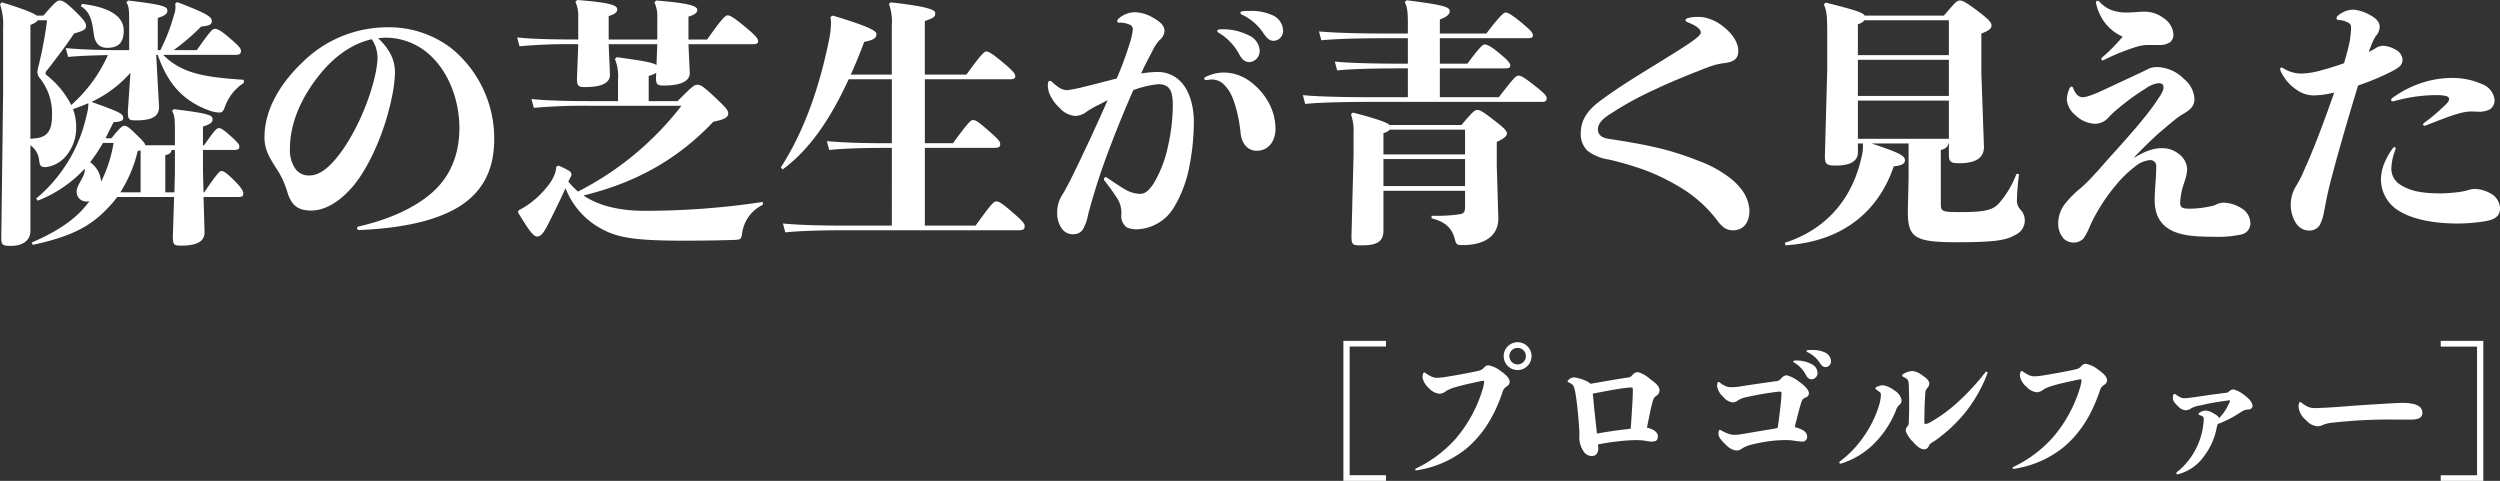
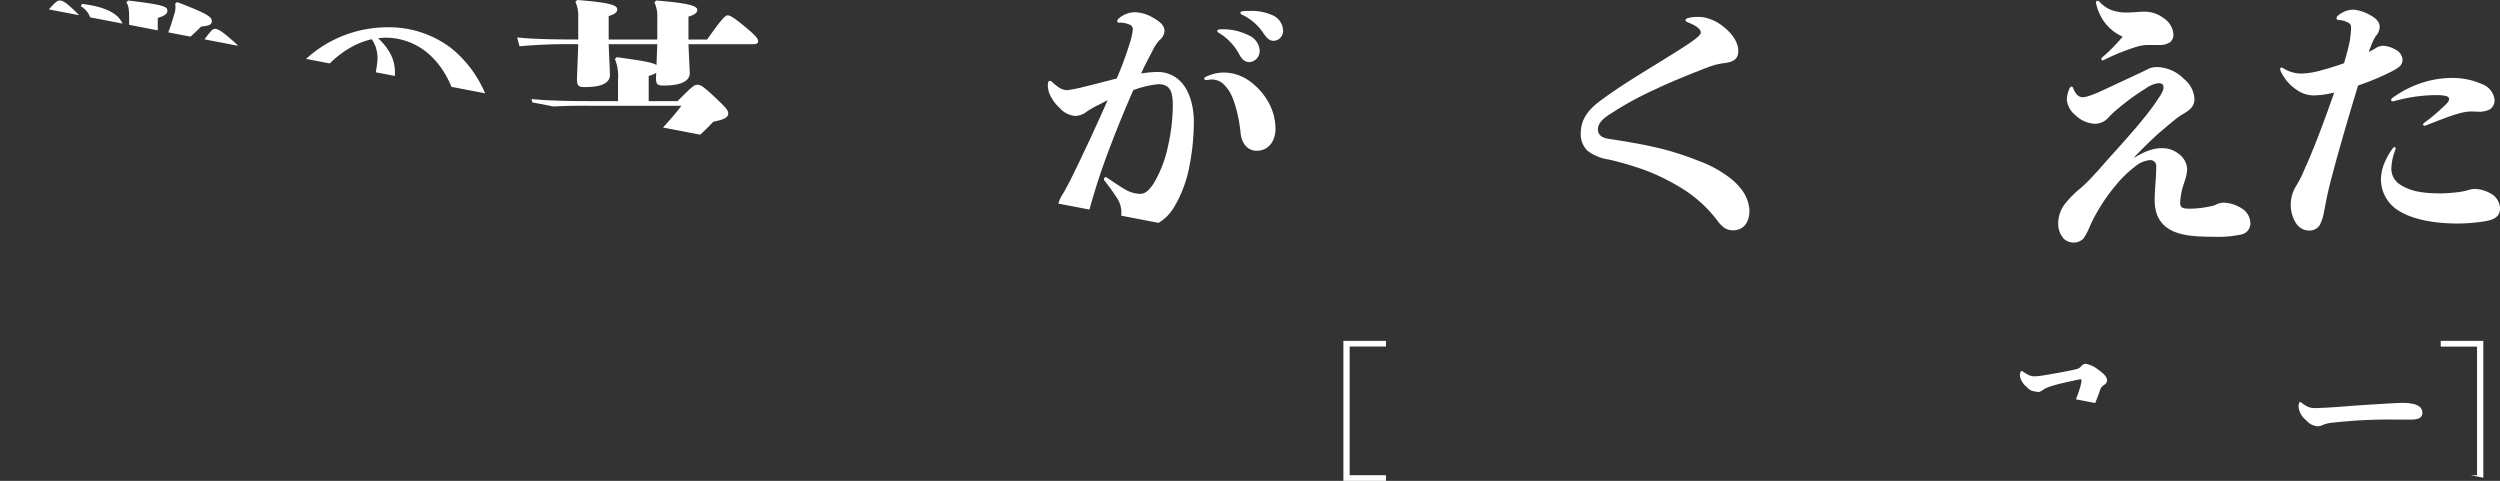
<svg xmlns="http://www.w3.org/2000/svg" width="586.788" height="112.873" data-name="グループ 475">
  <rect width="100%" height="100%" fill="#333333" stroke="none" />
  <defs>
    <clipPath id="a">
-       <path fill="none" d="M0 0h586.788v112.873H0z" data-name="長方形 128" />
+       <path fill="none" d="M0 0h586.788v112.873z" data-name="長方形 128" />
    </clipPath>
  </defs>
  <path fill="#fff" d="M315.312 80.012v32.861h10v-1.329h-8.529v-30.2h8.529v-1.332Z" data-name="パス 1928" />
  <g data-name="グループ 476">
    <g fill="#fff" clip-path="url(#a)" data-name="グループ 475">
      <path d="M348.356 89.661c0-.28-.035-.28-.244-.28a15 15 0 0 0-1.644.315c-1.573.35-3.426.734-4.893 1.189a8.5 8.5 0 0 0-2.168.908 2.64 2.64 0 0 1-1.539.63 3.9 3.9 0 0 1-2.481-1.328 4.37 4.37 0 0 1-1.5-2.483 4 4 0 0 1 .106-.839c.069-.244.174-.349.314-.349a.56.56 0 0 1 .35.175 8 8 0 0 0 1.293.769 3.1 3.1 0 0 0 1.4.314 19 19 0 0 0 2.2-.245c2.168-.349 4.65-.8 6.643-1.223 1.433-.28 1.642-.419 2.167-.979a1.26 1.26 0 0 1 .979-.489 6.17 6.17 0 0 1 2.866 1.328c1.119.769 2.133 1.643 2.133 2.517 0 .385-.07.63-.594 1.049-.839.559-.874.769-1.224 1.818-1.992 5.733-4.719 9.788-8.425 12.9a24.4 24.4 0 0 1-11.151 4.964 4 4 0 0 1-.525.07c-.174 0-.245-.07-.245-.209a.34.34 0 0 1 .21-.245 29.2 29.2 0 0 0 9.334-7.027 31.9 31.9 0 0 0 6.223-11.361 10 10 0 0 0 .419-1.888m7.866-2.8a3.269 3.269 0 1 1 3.251-3.287 3.283 3.283 0 0 1-3.251 3.287m0-1.329a1.94 1.94 0 1 0-1.958-1.958 1.947 1.947 0 0 0 1.958 1.958" data-name="パス 1929" />
      <path d="M375.141 105.183c0 1.258-.63 1.852-1.469 1.852a2.31 2.31 0 0 1-2.062-1.223 6 6 0 0 1-.908-2.657 10 10 0 0 1 0-1.014 8 8 0 0 0-.036-1.293c-.139-2.307-.384-5.383-.838-8.285-.21-1.258-.385-1.923-.77-2.272a2.6 2.6 0 0 0-.839-.525c-.175-.069-.279-.139-.279-.244a.48.48 0 0 1 .209-.35 1.95 1.95 0 0 1 1.294-.594 10 10 0 0 1 3.006.909 3.8 3.8 0 0 1 .874.594c2.832-.489 5.908-1.048 8.53-1.433.874-.105.874-.175 1.5-.839a1.51 1.51 0 0 1 1.119-.455 7.1 7.1 0 0 1 2.831 1.608c1.189.84 2.2 1.713 2.2 2.552a1.42 1.42 0 0 1-.768 1.4c-.664.525-.664.735-.98 1.888-.419 1.609-.733 3.356-1.188 5.593a5 5 0 0 1 1.013.28c.98.42 1.539 1.014 1.539 1.713 0 .839-.28 1.259-1.433 1.259-.7 0-1.4-.21-2.2-.28-.385-.035-.839-.07-1.434-.07-.559 0-1.188.035-1.958.07a61 61 0 0 0-7.026.944c.035.35.07.629.07.874m6.712-4.44c.314-.035.629-.1.909-.14.176-2.621.349-4.929.454-7.306.035-.734.035-1.328.035-1.713 0-.559 0-.629-.559-.629a8 8 0 0 0-.909.07c-2.273.245-5.139.839-7.936 1.363.07.56.141 1.119.175 1.678.07.664.105 1.294.175 1.958.105.8.175 1.608.28 2.447.105 1.084.244 2.2.35 3.286 2.412-.42 4.649-.769 7.026-1.014" data-name="パス 1930" />
      <path d="M422.273 100.568c1.4.49 1.887 1.154 1.887 1.922a1.087 1.087 0 0 1-1.224 1.155 21 21 0 0 1-2.306-.28c-.384-.035-.875-.07-1.573-.07-.63 0-1.4.035-2.377.1a37.4 37.4 0 0 0-6.153 1.119 7.5 7.5 0 0 0-1.713.805 2 2 0 0 1-1.328.419 4.03 4.03 0 0 1-2.237-1.188c-.874-.8-1.888-1.853-1.888-2.623a4 4 0 0 1 .035-.664c.035-.244.14-.35.278-.35a.65.65 0 0 1 .386.141 12 12 0 0 0 1.363.664 4.9 4.9 0 0 0 1.712.35 12 12 0 0 0 1.924-.211c2.481-.42 4.684-.8 7.1-1.188.349-.069.733-.139 1.082-.244.349-2.134.56-4.195.8-6.327.035-.491.105-1.4.105-1.748 0-.385-.035-.455-.734-.42a74 74 0 0 0-7.551 1.294 5.7 5.7 0 0 0-1.923.732 1.97 1.97 0 0 1-1.328.491 3.43 3.43 0 0 1-2.133-1.293 4.34 4.34 0 0 1-1.433-2.412 3.3 3.3 0 0 1 .07-.805c.07-.211.139-.28.245-.28a.43.43 0 0 1 .313.141 5.6 5.6 0 0 0 1.015.663 3.05 3.05 0 0 0 1.433.42 15 15 0 0 0 2.588-.211c2.515-.418 5.592-.838 8.075-1.188.7-.069.8-.139 1.363-.733a1.74 1.74 0 0 1 1.224-.666 7.85 7.85 0 0 1 2.935 1.539c1.259.839 2.274 1.923 2.274 2.658a1.04 1.04 0 0 1-.735 1.013c-.8.349-.8.489-1.119 1.328a117 117 0 0 0-1.468 5.628 7 7 0 0 1 1.014.315M425.28 85.5a2.37 2.37 0 0 1 1.328 1.957 1.49 1.49 0 0 1-1.363 1.575c-.49 0-.91-.21-1.328-.946a7.4 7.4 0 0 0-2.762-2.97c-.176-.07-.245-.176-.245-.28s.1-.209.349-.209a7.63 7.63 0 0 1 4.021.873m.034-3.355a6.8 6.8 0 0 1 2.971.559 2.34 2.34 0 0 1 1.469 1.993 1.33 1.33 0 0 1-1.223 1.468c-.455 0-.806-.14-1.363-.944a7 7 0 0 0-2.9-2.552c-.175-.07-.245-.175-.245-.279s.105-.176.314-.21a10 10 0 0 1 .979-.035" data-name="パス 1931" />
-       <path d="M441.473 92.843c0-.6-.071-.664-.49-.979-.14-.1-.315-.245-.559-.42-.175-.1-.245-.209-.245-.314s.07-.175.245-.28a3.4 3.4 0 0 1 1.576-.42 5.94 5.94 0 0 1 2.656 1.224 3.36 3.36 0 0 1 1.678 2.307 1.35 1.35 0 0 1-.489 1.049 2.7 2.7 0 0 0-.845 1.329 23.2 23.2 0 0 1-5.418 8.075 18.8 18.8 0 0 1-7.062 4.265 2.2 2.2 0 0 1-.489.14c-.21 0-.315-.105-.315-.245a.42.42 0 0 1 .14-.28 24.2 24.2 0 0 0 5.418-5.593 26.4 26.4 0 0 0 3.706-7.341 10.6 10.6 0 0 0 .49-2.517m18.107 1.5a53 53 0 0 0 6.433-6.992.38.38 0 0 1 .245-.1.24.24 0 0 1 .244.245 1.6 1.6 0 0 1-.14.455 33.9 33.9 0 0 1-5.068 8.844 35.9 35.9 0 0 1-7.167 6.677c-1.049.664-1.153.664-1.4 1.189a1.155 1.155 0 0 1-1.153.8c-.8 0-1.713-.769-2.622-1.818a6.64 6.64 0 0 1-1.643-2.482 1.49 1.49 0 0 1 .49-1.189c.245-.35.21-.42.245-1.4.034-1.014.069-2.272.069-3.741 0-1.188-.035-2.482-.069-3.81-.035-1.294-.07-1.783-.525-2.133a7 7 0 0 0-.8-.454c-.175-.07-.244-.175-.244-.279a.49.49 0 0 1 .279-.385 4.66 4.66 0 0 1 2.1-.7 4.85 4.85 0 0 1 2.377 1.048c.944.63 1.608 1.259 1.608 1.923a1.4 1.4 0 0 1-.385.944c-.489.559-.524.7-.6 1.958a109 109 0 0 0-.174 5.8c0 .734 0 .769.315.769a3.1 3.1 0 0 0 1.223-.49 34.4 34.4 0 0 0 6.362-4.684" data-name="パス 1932" />
      <path d="M488.568 89.312c0-.279-.035-.279-.244-.279a15 15 0 0 0-1.644.314c-1.573.35-3.425.733-4.893 1.188a8.5 8.5 0 0 0-2.168.909 2.64 2.64 0 0 1-1.538.63 3.9 3.9 0 0 1-2.482-1.328 4.37 4.37 0 0 1-1.5-2.483 4 4 0 0 1 .106-.839c.069-.244.175-.349.314-.349a.56.56 0 0 1 .35.174 8 8 0 0 0 1.293.77 3.1 3.1 0 0 0 1.4.314 19 19 0 0 0 2.2-.245c2.168-.349 4.65-.8 6.643-1.223 1.433-.28 1.643-.419 2.167-.98a1.26 1.26 0 0 1 .979-.489 6.16 6.16 0 0 1 2.867 1.329c1.118.768 2.133 1.643 2.133 2.517 0 .385-.071.63-.6 1.049-.839.559-.874.768-1.224 1.818-1.992 5.733-4.72 9.788-8.425 12.9a24.4 24.4 0 0 1-11.151 4.964 4 4 0 0 1-.524.07c-.175 0-.246-.07-.246-.209a.34.34 0 0 1 .21-.246 29.2 29.2 0 0 0 9.334-7.026 31.9 31.9 0 0 0 6.224-11.362 10 10 0 0 0 .419-1.888" data-name="パス 1933" />
-       <path d="M523.045 94.975a3.5 3.5 0 0 0 .385-.909.093.093 0 0 0-.106-.105 1.6 1.6 0 0 0-.349.035c-.28.035-.664.1-1.5.21a49 49 0 0 0-4.964.944 5.9 5.9 0 0 0-2.273.734 2.3 2.3 0 0 1-1.223.42 2.58 2.58 0 0 1-1.713-.874c-.839-.734-1.293-1.4-1.293-1.923a2.5 2.5 0 0 1 .069-.734c.071-.245.175-.315.281-.315a.56.56 0 0 1 .349.14 7 7 0 0 0 1.014.629 2.1 2.1 0 0 0 .978.245 21 21 0 0 0 2.308-.245c1.817-.244 3.67-.559 5.488-.769.944-.14 1.609-.21 2.063-.279.385-.07.385-.07.734-.42a1.52 1.52 0 0 1 .979-.349 7 7 0 0 1 2.551 1.363c1.189.874 1.888 1.783 1.888 2.482 0 .49-.419.839-1.049.874a2.13 2.13 0 0 0-1.258.349c-.384.21-.665.385-1.084.664a25 25 0 0 1-4.754 2.378 3.5 3.5 0 0 0-.28.909 15.94 15.94 0 0 1-2.936 6.607 10.8 10.8 0 0 1-5.838 4.195 1.6 1.6 0 0 1-.385.1c-.175 0-.314-.1-.314-.244a.36.36 0 0 1 .139-.28c.071-.07.281-.245.6-.489a16.4 16.4 0 0 0 3.6-4.475 16.8 16.8 0 0 0 1.992-6.152 9 9 0 0 0 .1-1.189c0-.559-.035-.664-.384-.839a3.4 3.4 0 0 0-.49-.21c-.245-.07-.314-.105-.314-.245a.42.42 0 0 1 .209-.349 2.7 2.7 0 0 1 1.433-.49 3.94 3.94 0 0 1 1.888.665c.8.454 1.153.769 1.259 1.118a11.2 11.2 0 0 0 2.2-3.181" data-name="パス 1934" />
      <path d="M559.654 94.765c1.258-.07 2.167-.14 3.32-.175a12.3 12.3 0 0 1 3.567.245c1.4.349 2.027 1.083 2.027 2.1 0 .909-.664 1.5-2.343 1.539-1.922.034-3.67 0-6.221 0-1.679 0-4.056.069-5.873.174-1.854.105-4.51.315-6.643.559a8.2 8.2 0 0 0-2.272.525 2.6 2.6 0 0 1-1.329.315 3.97 3.97 0 0 1-2.656-1.468 4.54 4.54 0 0 1-1.713-3.042 2.7 2.7 0 0 1 .1-.874c.07-.175.175-.314.279-.314.07 0 .14.034.28.139a7 7 0 0 0 1.574 1.014 4.35 4.35 0 0 0 1.747.28c.524 0 1.748-.07 2.587-.1 3.181-.175 5.628-.42 7.9-.559 1.923-.141 3.81-.245 5.664-.35" data-name="パス 1935" />
      <path d="M582.874 112.873h-10v-1.328h8.529v-30.2h-8.529v-1.332h10Z" data-name="パス 1936" />
      <path d="M8.48 46.608a35.1 35.1 0 0 0 11.835-19.521 10.3 10.3 0 0 0 .427-2.867 61 61 0 0 1-3.6 1.4 11.8 11.8 0 0 1 .731 4.087 10.2 10.2 0 0 1-2.317 6.833 7.25 7.25 0 0 1-4.819 2.684c-1.037 0-1.343-.183-1.526-1.4A4.92 4.92 0 0 0 7.138 34.1v20.134c0 2.074-1.647 3.477-4.575 3.477-2.074 0-2.258-.244-2.258-2.074l.428-33.858V6.589A14.9 14.9 0 0 0 0 .977L.427.55c5 1.525 7.321 2.44 8.175 3.111h1.586C12.872.55 13.421.123 13.97.123c.61 0 1.281.183 3.661 2.5 2.013 1.952 2.562 2.745 2.562 3.416 0 .915-.549 1.159-2.806 1.83-1.708 2.563-3.477 4.942-6.284 8.541-.3.366-.427.488-.427.793 0 .183.184.366.488.61a20.9 20.9 0 0 1 5.552 6.833 33.9 33.9 0 0 0 8.6-11.713c-3.356.061-6.772.183-9.334.427l-.549-2.074c3.9.365 8.479.487 13.055.487h1.83V5.125c0-3.05-.122-3.782-.671-4.575l.427-.427c8.723 1.037 9.211 1.464 9.211 2.44 0 .549-.426 1.1-2.256 1.647v7.564h.609A43.5 43.5 0 0 0 40.813 3.6a5.2 5.2 0 0 0 .305-2.745l.488-.366c5.978 2.318 8.113 3.294 8.113 4.392 0 .976-.671 1.159-2.5 1.342a51.6 51.6 0 0 1-6.467 5.551h5.43c3.111-4.392 3.66-5 4.209-5 .732 0 1.4.366 3.417 2.074 2.5 2.135 2.745 2.563 2.745 3.112 0 .732-.366.915-1.4.915H38.311c4.454 4.514 10.066 5.246 18.912 5.856v.732a11.1 11.1 0 0 0-4.393 5.491c-.426 1.28-.793 1.464-1.341 1.464a8 8 0 0 1-2.563-.549c-5.49-2.074-9.394-5.674-11.9-12.994h-.367l.671 12.2c0 2.379-1.83 3.172-5.368 3.172-1.708 0-1.952-.122-1.952-2.135l.609-9.029a27.9 27.9 0 0 1-9.15 6.833c6.711 2.379 7.442 2.806 7.442 3.721 0 .671-.3.915-2.256 1.037l-1.892 3.782h1.4c1.892-2.44 2.563-2.928 2.99-2.928.548 0 1.037.244 2.745 1.952 1.769 1.708 2.135 2.135 2.2 2.623h6.955v-3.478c0-2.684-.122-3.782-.672-4.575l.428-.427c8.6 1.037 9.09 1.464 9.09 2.44 0 .549-.428 1.1-2.258 1.647v4.39h.244c2.379-3.355 2.929-4.026 3.478-4.026.488 0 .975.244 2.745 1.83 1.83 1.647 2.074 2.013 2.074 2.562s-.366.732-1.4.732h-7.137v5.186l.122 4.758h.184c2.745-4.087 3.6-5 3.964-5 .549 0 1.22.366 3.05 2.2 1.952 1.952 2.136 2.623 2.136 3.111 0 .671-.366.793-1.4.793h-7.934l.244 8.236c0 2.379-2.074 3.172-5.49 3.172-1.648 0-1.952-.183-1.952-2.135l.3-9.273H27.513c-.427.549-.853 1.1-1.28 1.586-3.844 4.271-7.687 7.321-18.546 9.639l-.244-.549c7.382-3.172 11.042-6.283 13.543-9.7a1.2 1.2 0 0 1-.427.061A2.263 2.263 0 0 1 18 44.839c0-1.342 1.892-3.416 1.892-4.819v-.427A29.56 29.56 0 0 1 8.846 47.1Zm.366-41.849c-.183.366-.671.671-1.708 1.1v26.72a18 18 0 0 0 2.013-.244c2.2-.488 3.051-2.135 3.051-5.124a13.2 13.2 0 0 0-2.929-8.968 2.1 2.1 0 0 1-.487-1.281 7.8 7.8 0 0 1 .3-1.647 91 91 0 0 0 1.956-10.556ZM19.217.916c6.832.793 9.821 3.111 9.821 6.222 0 2.745-1.1 4.088-3.9 4.088-1.83 0-2.867-1.16-3.111-3.173-.427-3.233-.854-5.246-3.05-6.588Zm4.942 32.637a38.5 38.5 0 0 1-2.99 4.514 6.18 6.18 0 0 1 2.562 4.576 31.7 31.7 0 0 0 2.929-9.09ZM33 35.261c-.183.061-.427.122-.671.183a31.6 31.6 0 0 1-4.088 9.7H33Zm8.053 5.491V35.2h-.794c-.06.672-.427.976-1.464 1.22v8.724h2.136Z" data-name="パス 1937" />
      <path d="M70.979 14.642a28.3 28.3 0 0 1 19.888-8.235 24.04 24.04 0 0 1 15.251 5.063A27.33 27.33 0 0 1 116 32.7c0 6.283-2.075 11.407-7.138 15.067-4.879 3.478-12.81 5.733-24.462 6.223-.427 0-.609-.183-.609-.366a.513.513 0 0 1 .487-.488c6.833-1.586 12.628-4.148 16.716-7.564 4.575-3.783 6.832-9.151 6.832-15.495s-2.319-12.446-6.1-16.35a15.34 15.34 0 0 0-11.163-4.88c-.61 0-1.221.061-1.83.122a13.8 13.8 0 0 1 2.439 2.867 9.3 9.3 0 0 1 1.528 5.491 33 33 0 0 1-.671 5.246c-1.708 8.6-5.49 16.593-8.846 20.741-3.172 3.905-6.833 6.1-10.065 6.1-2.624 0-4.576-.671-5.674-4.332a20.7 20.7 0 0 0-1.892-4.453c-1.768-2.867-3.476-5-3.476-8.358 0-6.649 3.782-12.75 8.906-17.63m-1.83 24.707a3.81 3.81 0 0 0 3.538 1.83c2.014 0 4.21-1.464 6.527-4.392 3.417-4.209 7.078-11.652 8.724-18.667a24 24 0 0 0 .672-4.332 8.7 8.7 0 0 0-.488-2.928 10.3 10.3 0 0 0-.855-1.647c-4.514.976-8.723 3.965-12.139 8.175-4.209 5.185-7.077 11.285-7.077 17.447a7.8 7.8 0 0 0 1.1 4.514" data-name="パス 1938" />
      <path d="M133.408 42.643a20 20 0 0 0 2.257 2.318 71.7 71.7 0 0 0 24.28-20.131H138.41a128 128 0 0 0-13.116.487l-.549-2.073c3.66.365 8.3.487 13.665.487h6.649v-5.124a10.4 10.4 0 0 0-.731-4.758l.427-.427c5.856.793 8.357 1.22 9.334 1.83l.182-4.88h-11.408l.306 7.137c0 1.952-1.83 2.928-5.918 2.928-1.526 0-1.83-.305-1.83-1.952l.3-8.113a133 133 0 0 0-13.786.487l-.55-2.074c3.295.366 8.419.488 14.336.488V4.149a7.8 7.8 0 0 0-.671-3.721l.432-.428c7.991.611 9.4 1.282 9.4 2.2 0 .671-.549 1.1-2.014 1.586v5.49h11.408v-5A7.8 7.8 0 0 0 153.6.55l.427-.428c7.687.611 9.639 1.282 9.639 2.2 0 .671-.549 1.1-2.074 1.586v5.365h4.392C169.4 4.393 170.255 3.6 170.8 3.6s1.585.61 4.148 2.745 2.989 2.745 2.989 3.3-.3.732-1.281.732h-15.064l.305 6.771c0 1.952-2.2 2.928-6.1 2.928-1.526 0-1.83-.244-1.83-1.952l.06-1.037a6.4 6.4 0 0 1-1.768.732v5.917h6.771c3.477-3.477 3.9-3.843 4.636-3.843.793 0 1.4.366 4.21 2.989 2.561 2.44 3.05 2.99 3.05 3.783s-.793 1.4-3.478 1.891c-7.686 8.113-17.2 14.092-30.5 17.325 3.6 2.44 8.48 3.6 14.336 3.6a184.4 184.4 0 0 0 27.755-2.081v.671a8.66 8.66 0 0 0-4.88 6.955c-.184 1.159-.488 1.22-1.647 1.281-3.478.122-7.625.183-12.262.183-12.384 0-15.922-.915-19.766-3.172a18.3 18.3 0 0 1-7.747-9.151c-1.159 2.623-2.562 5.43-3.966 8.236-1.281 2.5-1.89 3.111-2.684 3.111s-1.647-.915-4.514-5.674l.183-.488a19 19 0 0 0 2.745-1.708 21.2 21.2 0 0 0 4.636-4.758 9.7 9.7 0 0 0 1.16-2.257 5.2 5.2 0 0 0 .244-1.465l.487-.3a15.7 15.7 0 0 1 2.318 1.1 1.23 1.23 0 0 1 .793.977c0 .366-.3.732-.609 1.4Z" data-name="パス 1939" />
-       <path d="M209.33 18.607H199.2c-4.393 9.517-9.212 16.532-15.5 21.169l-.427-.488c5.368-8.3 8.967-18.424 11.285-29.77a21.7 21.7 0 0 0 .489-4.088 10 10 0 0 0-.122-1.464l.548-.305c8.541 2.562 10.249 3.6 10.249 4.331 0 .976-.732 1.4-2.867 1.83-1.037 2.745-2.074 5.308-3.172 7.687h9.639V6.04a12.6 12.6 0 0 0-.671-5.124l.427-.366c7.991.915 10.432 1.647 10.432 2.5 0 .915-.245 1.1-2.441 1.891v12.568h9.761c2.929-4.026 4.088-5.429 4.637-5.429s1.281.366 3.842 2.5 2.99 2.745 2.99 3.294-.305.732-1.281.732h-19.941v15.008h6.589c3.6-4.88 4.148-5.429 4.7-5.429.671 0 1.22.366 3.478 2.318 2.5 2.2 2.927 2.684 2.927 3.355 0 .732-.488.854-1.585.854h-16.109v18.241h11.9c3.6-4.942 4.209-5.674 4.879-5.674s1.4.488 3.661 2.44c2.562 2.2 2.989 2.746 2.989 3.356 0 .793-.366.976-1.526.976h-41.424c-4.758 0-9.578.122-13.239.488l-.549-2.074c4.088.366 9.03.488 13.788.488h11.774V34.712h-1.708c-4.7 0-9.4.123-12.994.488l-.549-2.074c4.025.366 8.845.488 13.543.488h1.708Z" data-name="パス 1940" />
      <path d="M265.156 10.188a15.3 15.3 0 0 0 .732-3.233 1.09 1.09 0 0 0-.732-1.159 5.8 5.8 0 0 0-2.5-.488c-.3 0-.427-.122-.427-.305a.97.97 0 0 1 .3-.61 5.9 5.9 0 0 1 3.843-1.525 8.95 8.95 0 0 1 4.454 1.4c1.464.854 2.5 1.708 2.5 3.05a3.02 3.02 0 0 1-1.221 2.136 11.7 11.7 0 0 0-1.708 2.684c-.365.732-1.342 2.44-2.562 5.124a22.7 22.7 0 0 1 3.9-.366 7.37 7.37 0 0 1 5.551 2.44c1.891 2.014 2.928 5.613 2.928 9.212a54.3 54.3 0 0 1-.976 10.127 29.5 29.5 0 0 1-3.66 9.944 10.59 10.59 0 0 1-8.358 5.185 5.8 5.8 0 0 1-2.745-.427 3.37 3.37 0 0 1-1.281-3.05 6.3 6.3 0 0 0-.854-3.6 52 52 0 0 0-3.051-4.27.8.8 0 0 1-.182-.427.416.416 0 0 1 .427-.427.66.66 0 0 1 .426.183c1.464.976 3.3 2.257 4.453 2.867a7.6 7.6 0 0 0 3.112.854c.976 0 1.83-.366 3.173-2.318a28 28 0 0 0 3.416-8.724 44 44 0 0 0 1.159-9.822c0-3.293-.733-4.88-3.416-4.88a22.4 22.4 0 0 0-5.857 1.4 270 270 0 0 0-5.185 12.628A155 155 0 0 0 255.4 50.33a10.7 10.7 0 0 1-1.281 3.6 2.54 2.54 0 0 1-2.013 1.037 3.09 3.09 0 0 1-2.806-1.22 6.13 6.13 0 0 1-1.16-3.538 7.74 7.74 0 0 1 1.1-4.332c.671-1.037 1.1-1.952 1.708-3.05 1.646-3.233 3.294-6.772 4.941-10.249 1.464-3.233 2.928-6.345 4.087-9.09-.671.367-1.341.733-2.074 1.1a19.5 19.5 0 0 0-2.867 1.647 4.52 4.52 0 0 1-2.623.977 5.42 5.42 0 0 1-3.66-1.831 10 10 0 0 1-2.441-3.416 6.1 6.1 0 0 1-.366-1.83c0-.793.122-1.159.488-1.159a.63.63 0 0 1 .489.244 10.4 10.4 0 0 0 1.768 1.4 3.57 3.57 0 0 0 1.77.549 31 31 0 0 0 3.966-.793c2.989-.732 5.49-1.4 7.686-1.952a83 83 0 0 0 3.05-8.236m25.012 15.374c-.854-2.99-1.525-4.27-2.746-5.552a3.96 3.96 0 0 0-3.233-1.342c-.244 0-.671.122-1.1.122-.3 0-.426-.122-.426-.305s.06-.305.3-.427A10.1 10.1 0 0 1 287 17.021a10.54 10.54 0 0 1 6.467 2.135 15.1 15.1 0 0 1 3.842 4.149 12.97 12.97 0 0 1 2.071 6.895c0 2.989-1.708 5.185-4.393 5.185-1.891 0-3.416-1.342-3.782-3.965a34.4 34.4 0 0 0-1.037-5.856m3.172-17.145a4.13 4.13 0 0 1 2.318 3.416 2.6 2.6 0 0 1-2.379 2.746c-.854 0-1.586-.366-2.318-1.647a12.93 12.93 0 0 0-4.82-5.186c-.3-.122-.427-.305-.427-.488s.183-.366.611-.366a13.3 13.3 0 0 1 7.015 1.525m.061-5.856a11.9 11.9 0 0 1 5.186.976 4.08 4.08 0 0 1 2.562 3.477 2.32 2.32 0 0 1-2.136 2.563c-.793 0-1.4-.245-2.379-1.648a12.24 12.24 0 0 0-5.063-4.453c-.305-.122-.427-.3-.427-.488s.183-.305.549-.366a17 17 0 0 1 1.708-.061" data-name="パス 1941" />
-       <path d="M330.45 16.045h-1.65c-5.308 0-11.775.122-14.947.488l-.549-2.074c3.539.366 10.188.488 15.5.488h1.646V8.968h-5.368c-5.308 0-11.164.122-14.946.488l-.549-2.074c4.148.366 10.187.488 15.495.488h5.368V5.491c0-2.867-.182-3.9-.731-5l.427-.428c8.784 1.1 10.126 1.587 10.126 2.563 0 .61-.488 1.281-2.318 1.952V7.87h10.92c2.989-3.965 4.087-4.941 4.514-4.941.488 0 1.4.488 3.355 2.074 2.623 2.135 3.051 2.745 3.051 3.294s-.366.671-1.4.671h-20.44v5.979h6.467c2.928-3.966 3.66-4.514 4.025-4.514.55 0 1.526.426 3.417 2.013 2.379 1.952 2.623 2.5 2.623 2.928 0 .549-.366.671-1.341.671h-15.191v6.771H351.8c3.355-4.331 3.966-5.063 4.636-5.063.549 0 1.342.427 3.661 2.257s2.927 2.44 2.927 2.989c0 .793-.365.916-1.28.916H321.3c-5.308 0-11.775.122-14.946.487l-.549-2.074c3.538.366 10.187.488 15.495.488h9.15Zm-5.734 28.733v9.334c0 2.867-1.891 3.477-5.186 3.477-2.012 0-2.318-.061-2.318-2.2l.488-18.912v-5.303a11.3 11.3 0 0 0-.609-4.331l.427-.428c6.161 1.587 8.052 2.38 8.662 2.929h16.838c2.5-2.929 3.049-3.538 3.72-3.538s1.465.487 4.21 2.623c1.891 1.464 2.745 2.257 2.745 2.867 0 .671-.671 1.22-2.38 2.013v5.552l.367 12.384c0 4.514-3.783 6.283-8.358 6.283-1.4 0-1.525-.122-1.89-1.525-.55-2.074-1.831-3.9-5.43-4.758v-.61a36.7 36.7 0 0 0 6.71-.366c.915-.184 1.159-.489 1.159-1.892v-3.6Zm19.155-14.336H326.18a2.9 2.9 0 0 1-1.464.793v5h19.155ZM324.716 43.68h19.155v-6.345h-19.155Z" data-name="パス 1942" />
      <path d="M372.613 35.383a5.37 5.37 0 0 1-1.586-4.026c0-2.929 1.281-5.185 4.393-7.565 3.233-2.44 7.747-5.307 11.529-7.625 4.453-2.745 8.663-5.308 10.554-6.711.854-.61 1.708-1.4 1.708-1.769 0-.549-.366-1.4-3.172-2.5-.3-.122-.427-.3-.427-.428 0-.182.183-.365.488-.487a8 8 0 0 1 2.379-.3 8 8 0 0 1 1.83.183 10.4 10.4 0 0 1 4.453 2.318c1.83 1.464 3.234 3.477 3.234 5.49s-1.281 2.623-3.416 2.867a16.5 16.5 0 0 0-3.6.915c-4.026 1.526-9.09 3.6-12.384 5.186a77.6 77.6 0 0 0-11.53 6.405c-1.464 1.1-2.013 2.074-2.013 3.051 0 1.159.793 1.952 2.563 2.2 3.172.488 6.588 1.037 10.248 1.83a67 67 0 0 1 10.554 3.233 28.1 28.1 0 0 1 8.3 4.637 15.7 15.7 0 0 1 1.952 2.074 8.8 8.8 0 0 1 1.952 5c0 3.294-1.769 4.7-3.843 4.7-1.647 0-2.684-.854-3.9-2.562A30.8 30.8 0 0 0 395 44.351a52 52 0 0 0-8.662-4.332 75 75 0 0 0-8.664-2.562 10.85 10.85 0 0 1-5.063-2.074" data-name="パス 1943" />
-       <path d="M436.077 33.675v2.074c0 2.075-1.768 3.112-5.246 3.112-2.135 0-2.5-.366-2.5-2.2l.549-20.376V8.358c0-4.819-.122-5.734-.793-7.32l.427-.427c6.833 1.708 8.723 2.318 9.151 3.05h18.607c2.5-2.928 2.988-3.538 3.72-3.538.671 0 1.4.366 4.027 2.318 2.562 1.952 3.416 2.745 3.416 3.538 0 .732-.61 1.22-2.379 1.891v9.273l.61 17.325c0 3.112-2.807 3.843-5.734 3.843-2.136 0-2.5-.305-2.5-2.135v-2.5h-.122c-.121.732-.61 1.281-1.769 1.525v12.444c0 2.074.122 2.135 5.124 2.135 5.857 0 7.26-.732 8.48-2.013a22.4 22.4 0 0 0 4.148-6.954l.61.061a52 52 0 0 0-.488 5.856 3.1 3.1 0 0 0 .733 2.379 3.69 3.69 0 0 1-1.038 5.979c-2.135 1.281-4.7 1.769-13.848 1.769-9.944 0-11.469-1.1-11.469-7.32l.184-7.748v-8.114h-8.663c6.527 2.2 7.808 2.867 7.808 3.966 0 .609-.488 1.22-2.623 1.4-3.722 10.92-12.323 17.692-25.438 18.546l-.122-.61c9.333-2.989 15.739-9.883 18-20.131a9.6 9.6 0 0 0 .3-3.173Zm21.352-20.741V4.759H437.6a2.7 2.7 0 0 1-1.526.915v7.26Zm-21.352 9.577h21.352v-8.479h-21.352Zm0 10.066h21.352v-8.968h-21.352Z" data-name="パス 1944" />
      <path d="M500.91 37.031c2.44-1.464 4.331-2.257 6.649-2.257a6.18 6.18 0 0 1 3.965 1.464 4.6 4.6 0 0 1 1.83 3.477 8.8 8.8 0 0 1-.3 1.891c-.183.671-.489 1.525-.733 2.318a17.7 17.7 0 0 0-.609 3.661c0 1.158.609 1.4 2.257 1.4a24.3 24.3 0 0 0 4.819-.549 5 5 0 0 0 1.525-.488 3.7 3.7 0 0 1 1.891-.366 8.3 8.3 0 0 1 3.966 1.342 4.1 4.1 0 0 1 2.013 3.294 2.625 2.625 0 0 1-2.075 2.806 26 26 0 0 1-6.527.549c-5.43 0-8.479-.488-10.676-1.952-2.074-1.342-3.172-3.538-3.172-6.711 0-1.28.122-2.867.183-3.9q.183-2.2.184-3.843a1.4 1.4 0 0 0-1.526-1.586 6.4 6.4 0 0 0-3.538 1.586 25.8 25.8 0 0 0-4.332 4.209 42.5 42.5 0 0 0-6.039 9.4 17.8 17.8 0 0 1-1.525 3.05 3.05 3.05 0 0 1-2.562 1.1 3.28 3.28 0 0 1-2.136-.854 5.15 5.15 0 0 1-1.341-3.538 7.53 7.53 0 0 1 1.586-4.7 24 24 0 0 1 3.721-3.721 34 34 0 0 0 2.623-2.562c1.037-1.1 2.074-2.257 3.234-3.6 4.391-4.88 9.455-10.432 11.957-14.275.853-1.282 1.586-2.258 1.586-3.173 0-.671-.367-.976-1.16-.976a6.37 6.37 0 0 0-2.989 1.221 54 54 0 0 0-6.4 4.636 21.5 21.5 0 0 0-2.38 2.2 4.2 4.2 0 0 1-3.294 1.464 7.04 7.04 0 0 1-4.453-2.013 5.27 5.27 0 0 1-2.014-3.66 6.8 6.8 0 0 1 .611-2.562c.122-.306.3-.488.488-.488s.3.121.427.427a4.3 4.3 0 0 0 .793 1.4 1.9 1.9 0 0 0 1.281.671c1.281 0 3.477-.976 5.674-2.013 2.074-.977 5.246-2.44 7.32-3.416.915-.428 1.708-.794 2.379-1.16a4.76 4.76 0 0 1 2.257-.488 9.17 9.17 0 0 1 6.284 2.806 6.5 6.5 0 0 1 2.44 4.637c0 1.83-1.1 2.684-2.928 3.721a15 15 0 0 0-1.708 1.22c-1.282 1.037-2.623 2.2-3.783 3.172a112 112 0 0 0-5.734 5.613Zm3.29-26.476a10.1 10.1 0 0 0-3.111.549 53 53 0 0 0-7.321 2.989c-.3.183-.548 0-.548-.183a.66.66 0 0 1 .182-.427 40.4 40.4 0 0 0 4.819-4.88 10.7 10.7 0 0 1-3.9-2.928A11.5 11.5 0 0 1 492 .855c-.122-.427.061-.671.305-.671a.63.63 0 0 1 .488.244 7.5 7.5 0 0 0 2.684 1.891 9.9 9.9 0 0 0 3.9.61c1.464 0 2.562-.183 3.782-.183a7.4 7.4 0 0 1 4.7 1.525 4.96 4.96 0 0 1 2.258 3.6 2.3 2.3 0 0 1-.732 2.014 4.3 4.3 0 0 1-2.623.671Z" data-name="パス 1945" />
      <path d="M557.446 11.409a3.4 3.4 0 0 1 1.952-.671 6.6 6.6 0 0 1 2.867.915 2.88 2.88 0 0 1 1.647 2.318c0 1.4-.976 1.952-2.44 2.745a61 61 0 0 1-7.992 3.356c-2.2 7.2-5.124 17.081-6.954 24.524-.428 1.83-.732 3.6-1.1 5.368a10 10 0 0 1-.915 2.806 2.8 2.8 0 0 1-2.379 1.342 3.69 3.69 0 0 1-3.172-1.647 7.9 7.9 0 0 1-1.281-4.087 8.46 8.46 0 0 1 .793-3.9c.427-.793 1.037-1.769 1.464-2.623.61-1.1.977-2.257 1.525-3.355 2.074-4.758 4.454-11.1 6.406-16.776a22 22 0 0 1-4.637.67 6.86 6.86 0 0 1-4.026-1.219 10.57 10.57 0 0 1-3.905-4.515 1.2 1.2 0 0 1-.122-.427c0-.244.122-.366.306-.366a1 1 0 0 1 .488.183 7.95 7.95 0 0 0 4.148 1.22 18.8 18.8 0 0 0 4.392-.671c1.77-.488 3.9-1.1 5.674-1.769.549-1.891 1.037-3.66 1.342-5.185a28 28 0 0 0 .3-2.807c0-1.037-.061-1.219-.915-1.647a5 5 0 0 0-1.891-.487c-.427 0-.61-.184-.61-.428a.95.95 0 0 1 .426-.671 5.6 5.6 0 0 1 3.539-1.342 9.8 9.8 0 0 1 4.033 1.337c1.464.854 2.134 1.586 2.134 2.807a3.56 3.56 0 0 1-.915 2.074 11 11 0 0 0-1.159 2.44c-.122.305-.3.732-.488 1.281.488-.244.977-.488 1.465-.793m19.643 33.674a15 15 0 0 0 2.318-.487 5 5 0 0 1 1.708-.245 8.2 8.2 0 0 1 3.844 1.282 4.06 4.06 0 0 1 1.83 3.233c0 1.769-1.037 2.623-3.416 3.05a42 42 0 0 1-6.528.549c-6.406 0-11.164-1.281-13.909-3.05a8.63 8.63 0 0 1-4.088-7.443 10.3 10.3 0 0 1 1.1-4.331 15.3 15.3 0 0 1 1.646-2.806.63.63 0 0 1 .428-.305c.183 0 .366.244.244.548a12.7 12.7 0 0 0-.976 4.332 4.38 4.38 0 0 0 2.134 3.965c2.014 1.282 4.454 2.014 9.456 2.014a34 34 0 0 0 4.21-.306m-8.358-15.861a.63.63 0 0 1 .306-.427 42 42 0 0 0 4.512-3.782c.916-.854 1.283-1.22 1.283-1.83 0-.305-.245-.488-.611-.61a7.7 7.7 0 0 0-2.073-.245 35 35 0 0 0-3.844.184 38.5 38.5 0 0 0-6.344 1.22c-.427.122-.732 0-.732-.244a.74.74 0 0 1 .365-.549 24.8 24.8 0 0 1 6.284-3.3A22.7 22.7 0 0 1 575.2 18.3a16.9 16.9 0 0 1 7.26 1.4 4.48 4.48 0 0 1 3.049 3.722 2.49 2.49 0 0 1-1.219 2.318 5.8 5.8 0 0 1-2.075.488c-.793 0-1.586-.061-2.378-.061a11.3 11.3 0 0 0-2.746.488c-1.709.427-4.454 1.525-7.748 2.806-.366.122-.61 0-.61-.244" data-name="パス 1946" />
    </g>
  </g>
</svg>